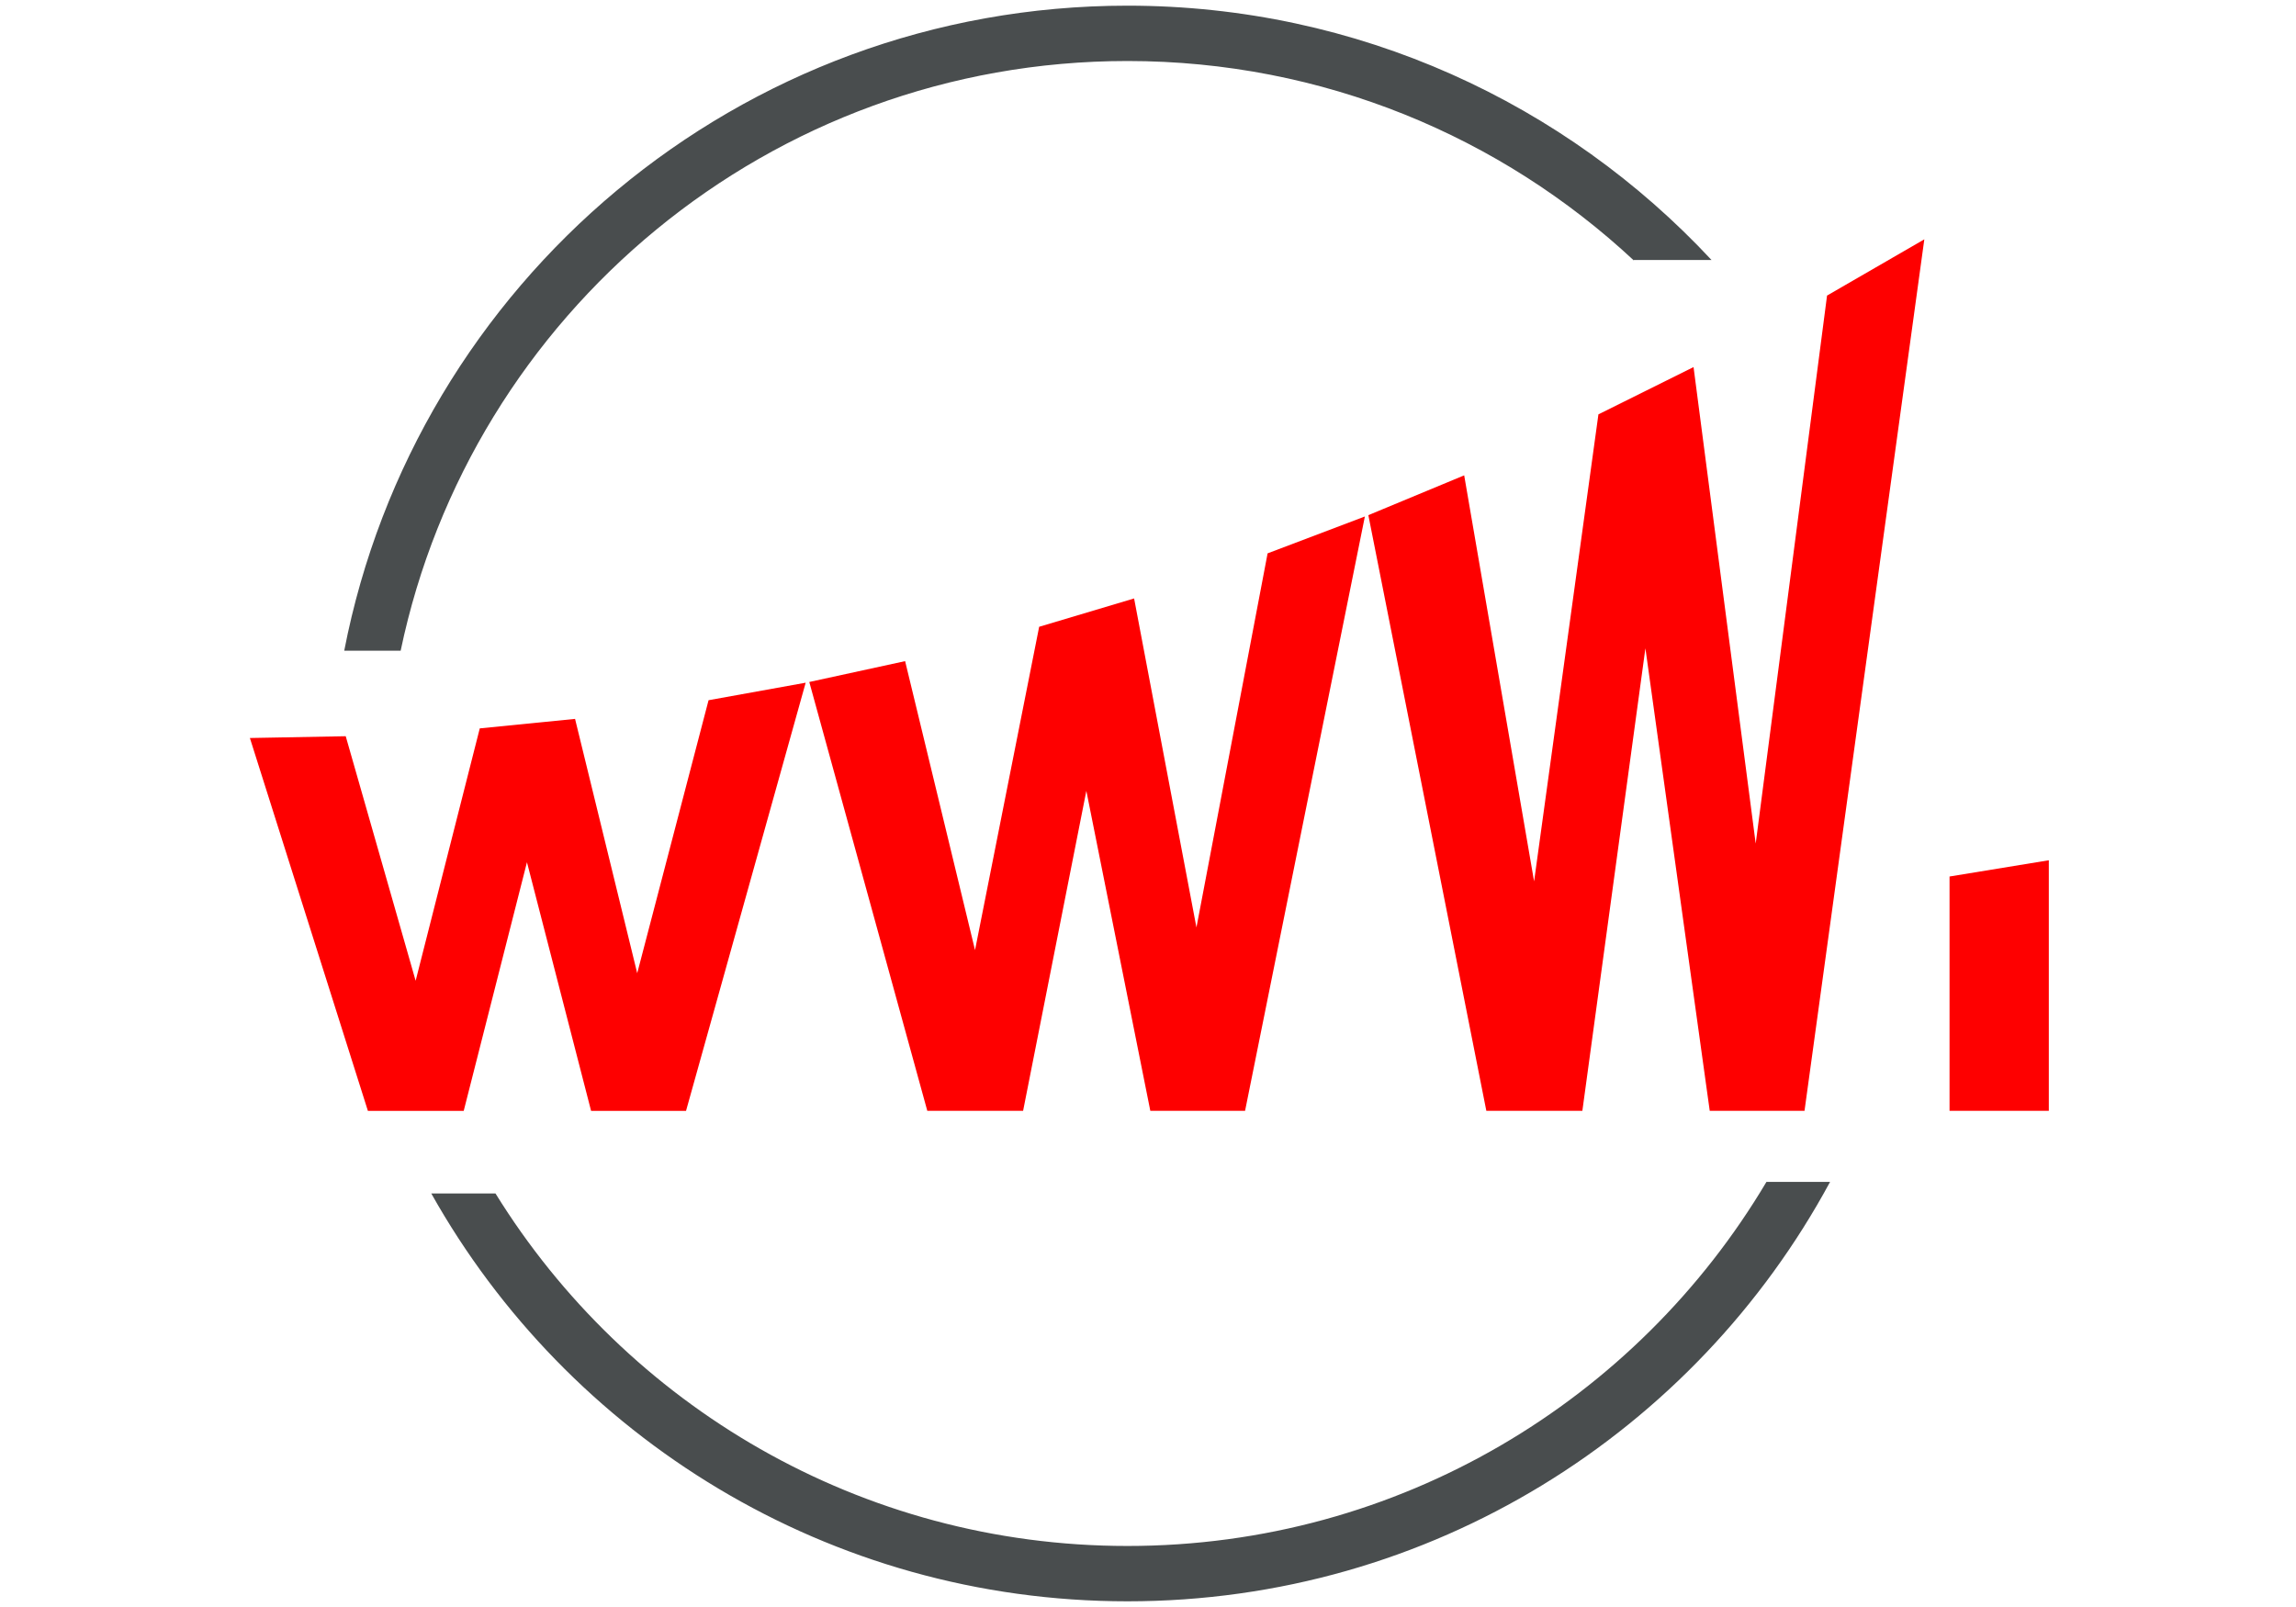
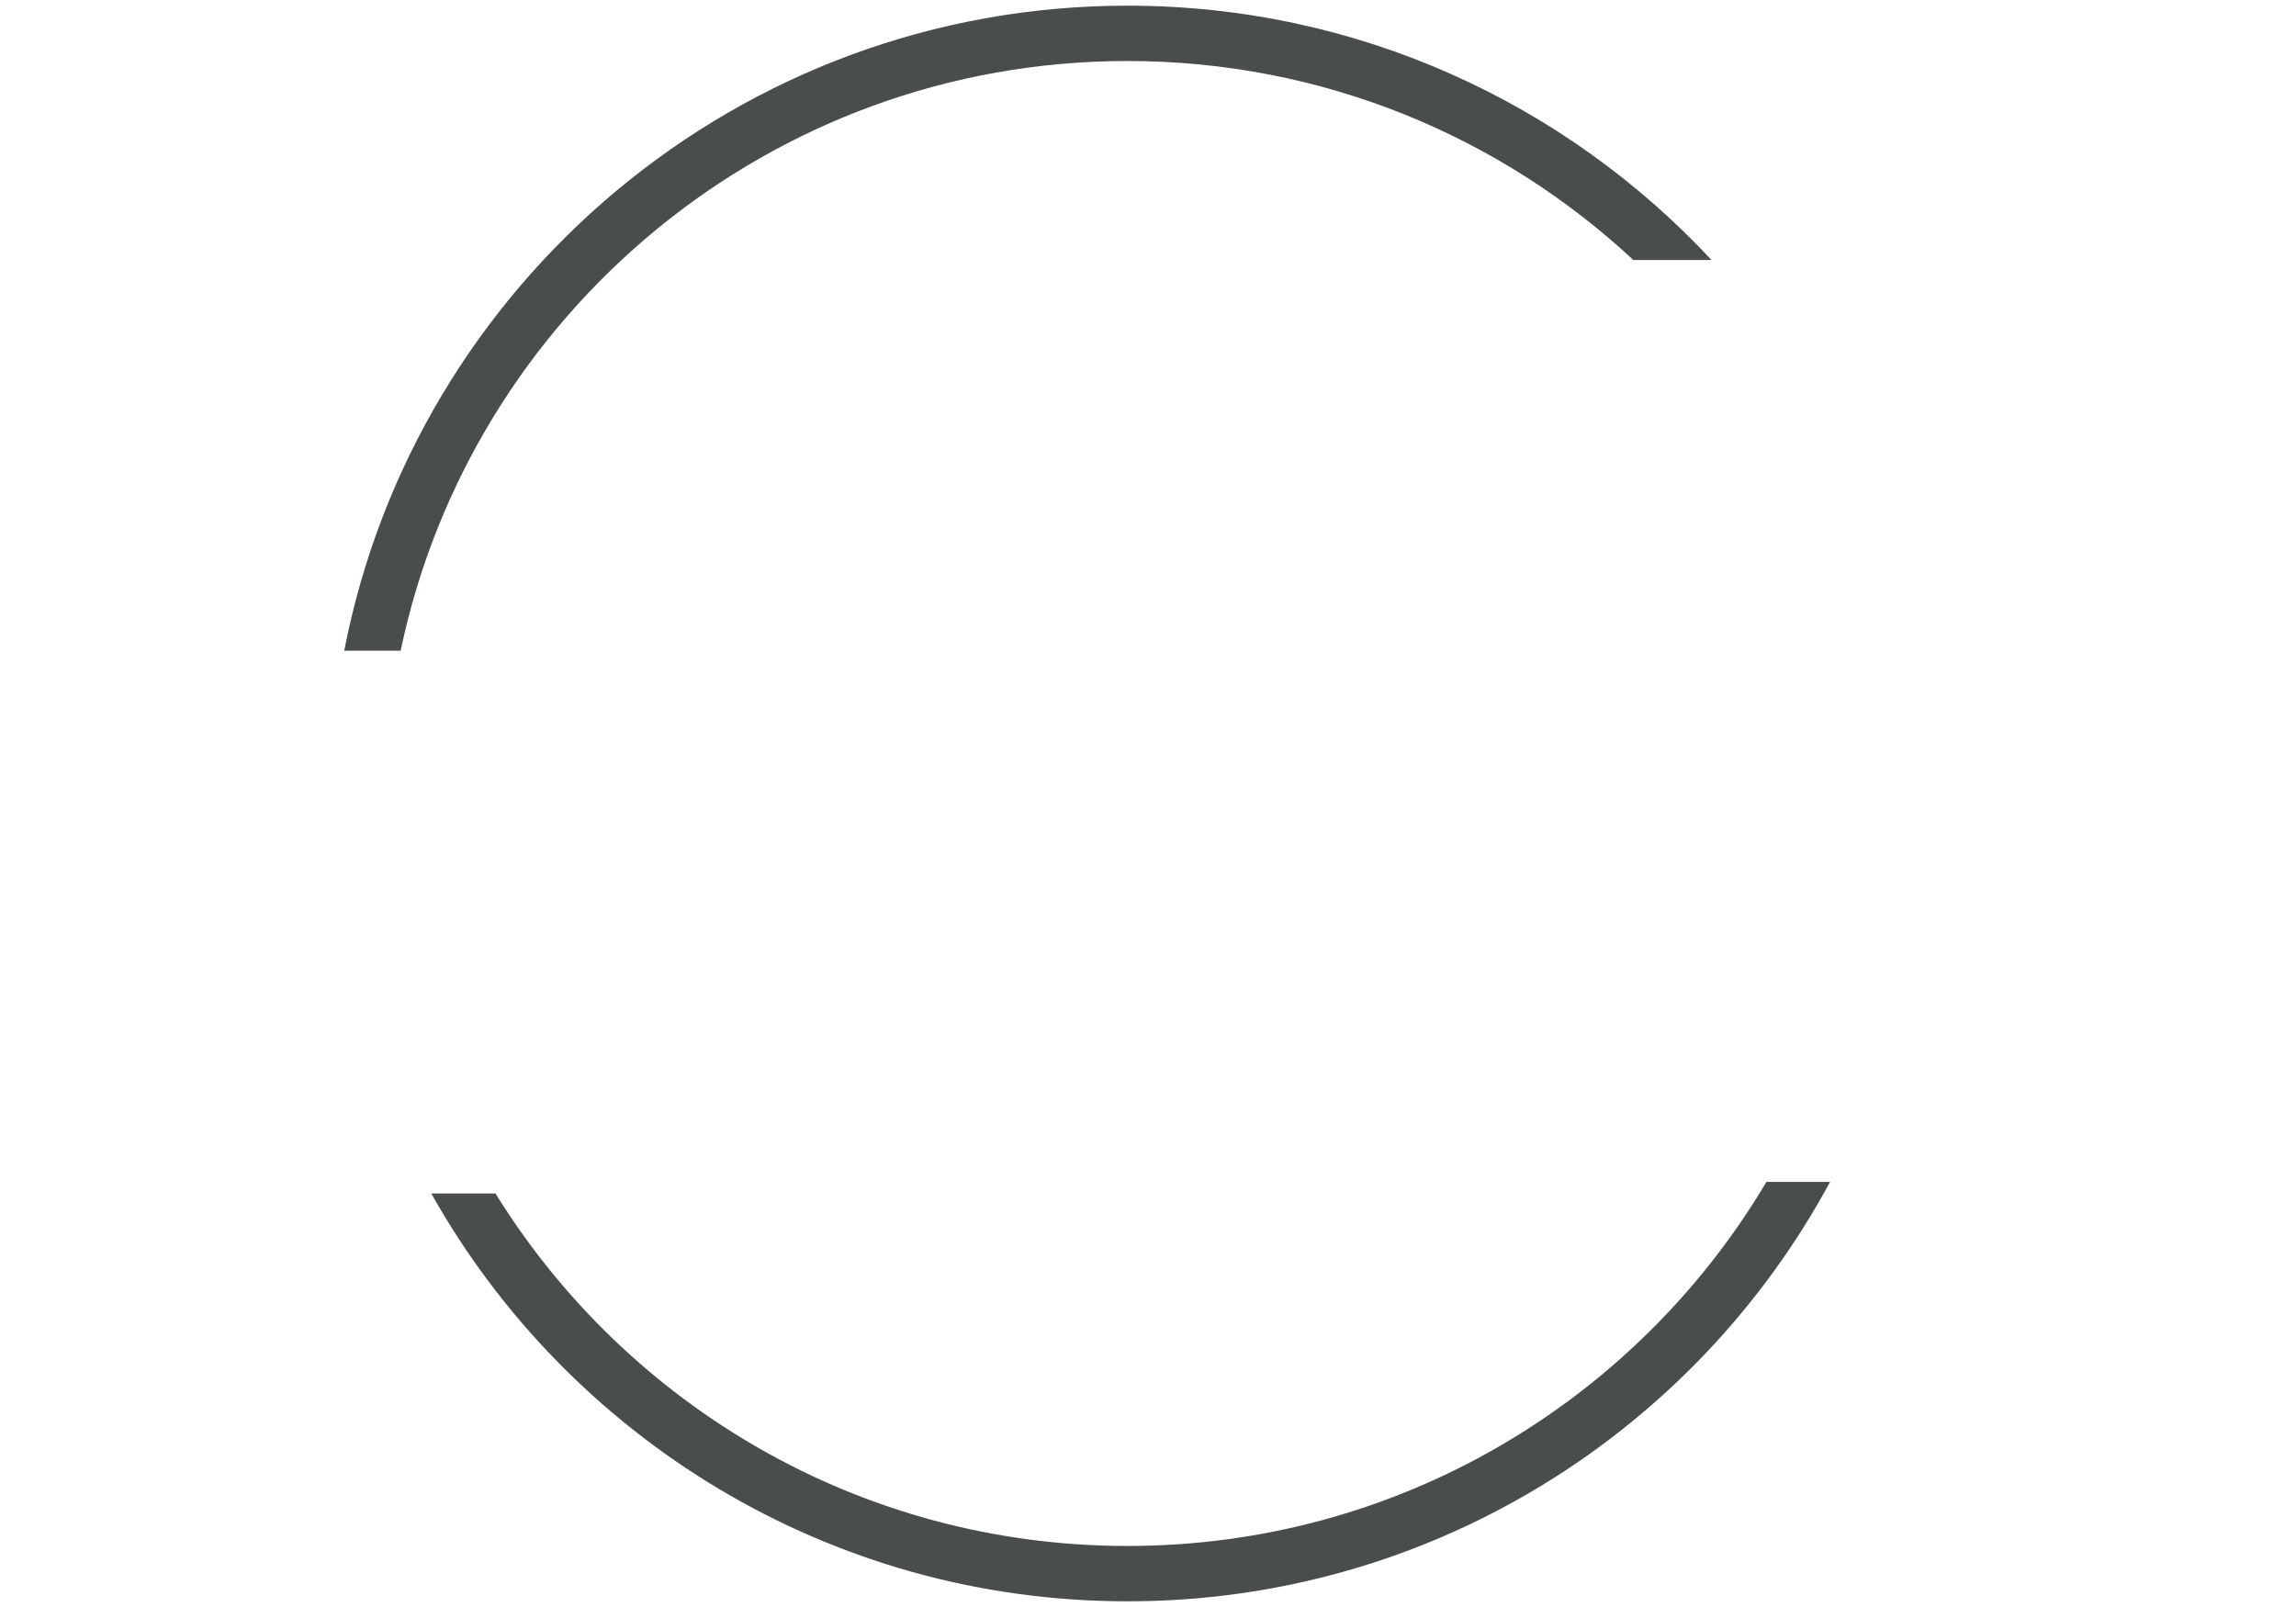
<svg xmlns="http://www.w3.org/2000/svg" fill-rule="evenodd" clip-rule="evenodd" image-rendering="optimizeQuality" shape-rendering="geometricPrecision" text-rendering="geometricPrecision" viewBox="0 0 84.667 59.267">
-   <path fill="#fe0000" fill-rule="nonzero" d="M13.566 40.968L9.215 27.218l3.534-.066 2.578 9.019 2.365-9.308 3.514-.35 2.292 9.379 2.631-10.068 3.581-.646-4.412 15.791h-3.501l-2.365-9.169-2.332 9.169h-3.534zm20.629 0l-4.352-15.816 3.534-.769 2.578 10.658 2.365-11.925 3.501-1.045 2.299 12.134 2.624-13.797 3.587-1.36-4.418 21.92h-3.494l-2.359-11.801-2.332 11.801h-3.534zm20.615 0l-4.351-21.969 3.534-1.468 2.578 14.975 2.372-17.224 3.508-1.744 2.292 17.573 2.631-20.21 3.587-2.074-4.418 32.141h-3.495l-2.372-17.059-2.325 17.059h-3.541zm17.081 0v-8.642l3.661-.599v9.241h-3.661z" />
  <path fill="#494d4e" d="M41.576.209c8.505 0 16.166 3.61 21.538 9.38h-2.866v.016C55.356 5.043 48.792 2.25 41.576 2.25c-13.191 0-24.203 9.328-26.801 21.747h-2.081C15.323 10.443 27.253.209 41.576.209zm25.909 43.38c-4.971 9.21-14.709 15.468-25.909 15.468-11.026 0-20.633-6.066-25.672-15.041h2.368c4.825 7.802 13.457 13 23.304 13 10.026 0 18.791-5.389 23.563-13.427h2.346z" />
</svg>